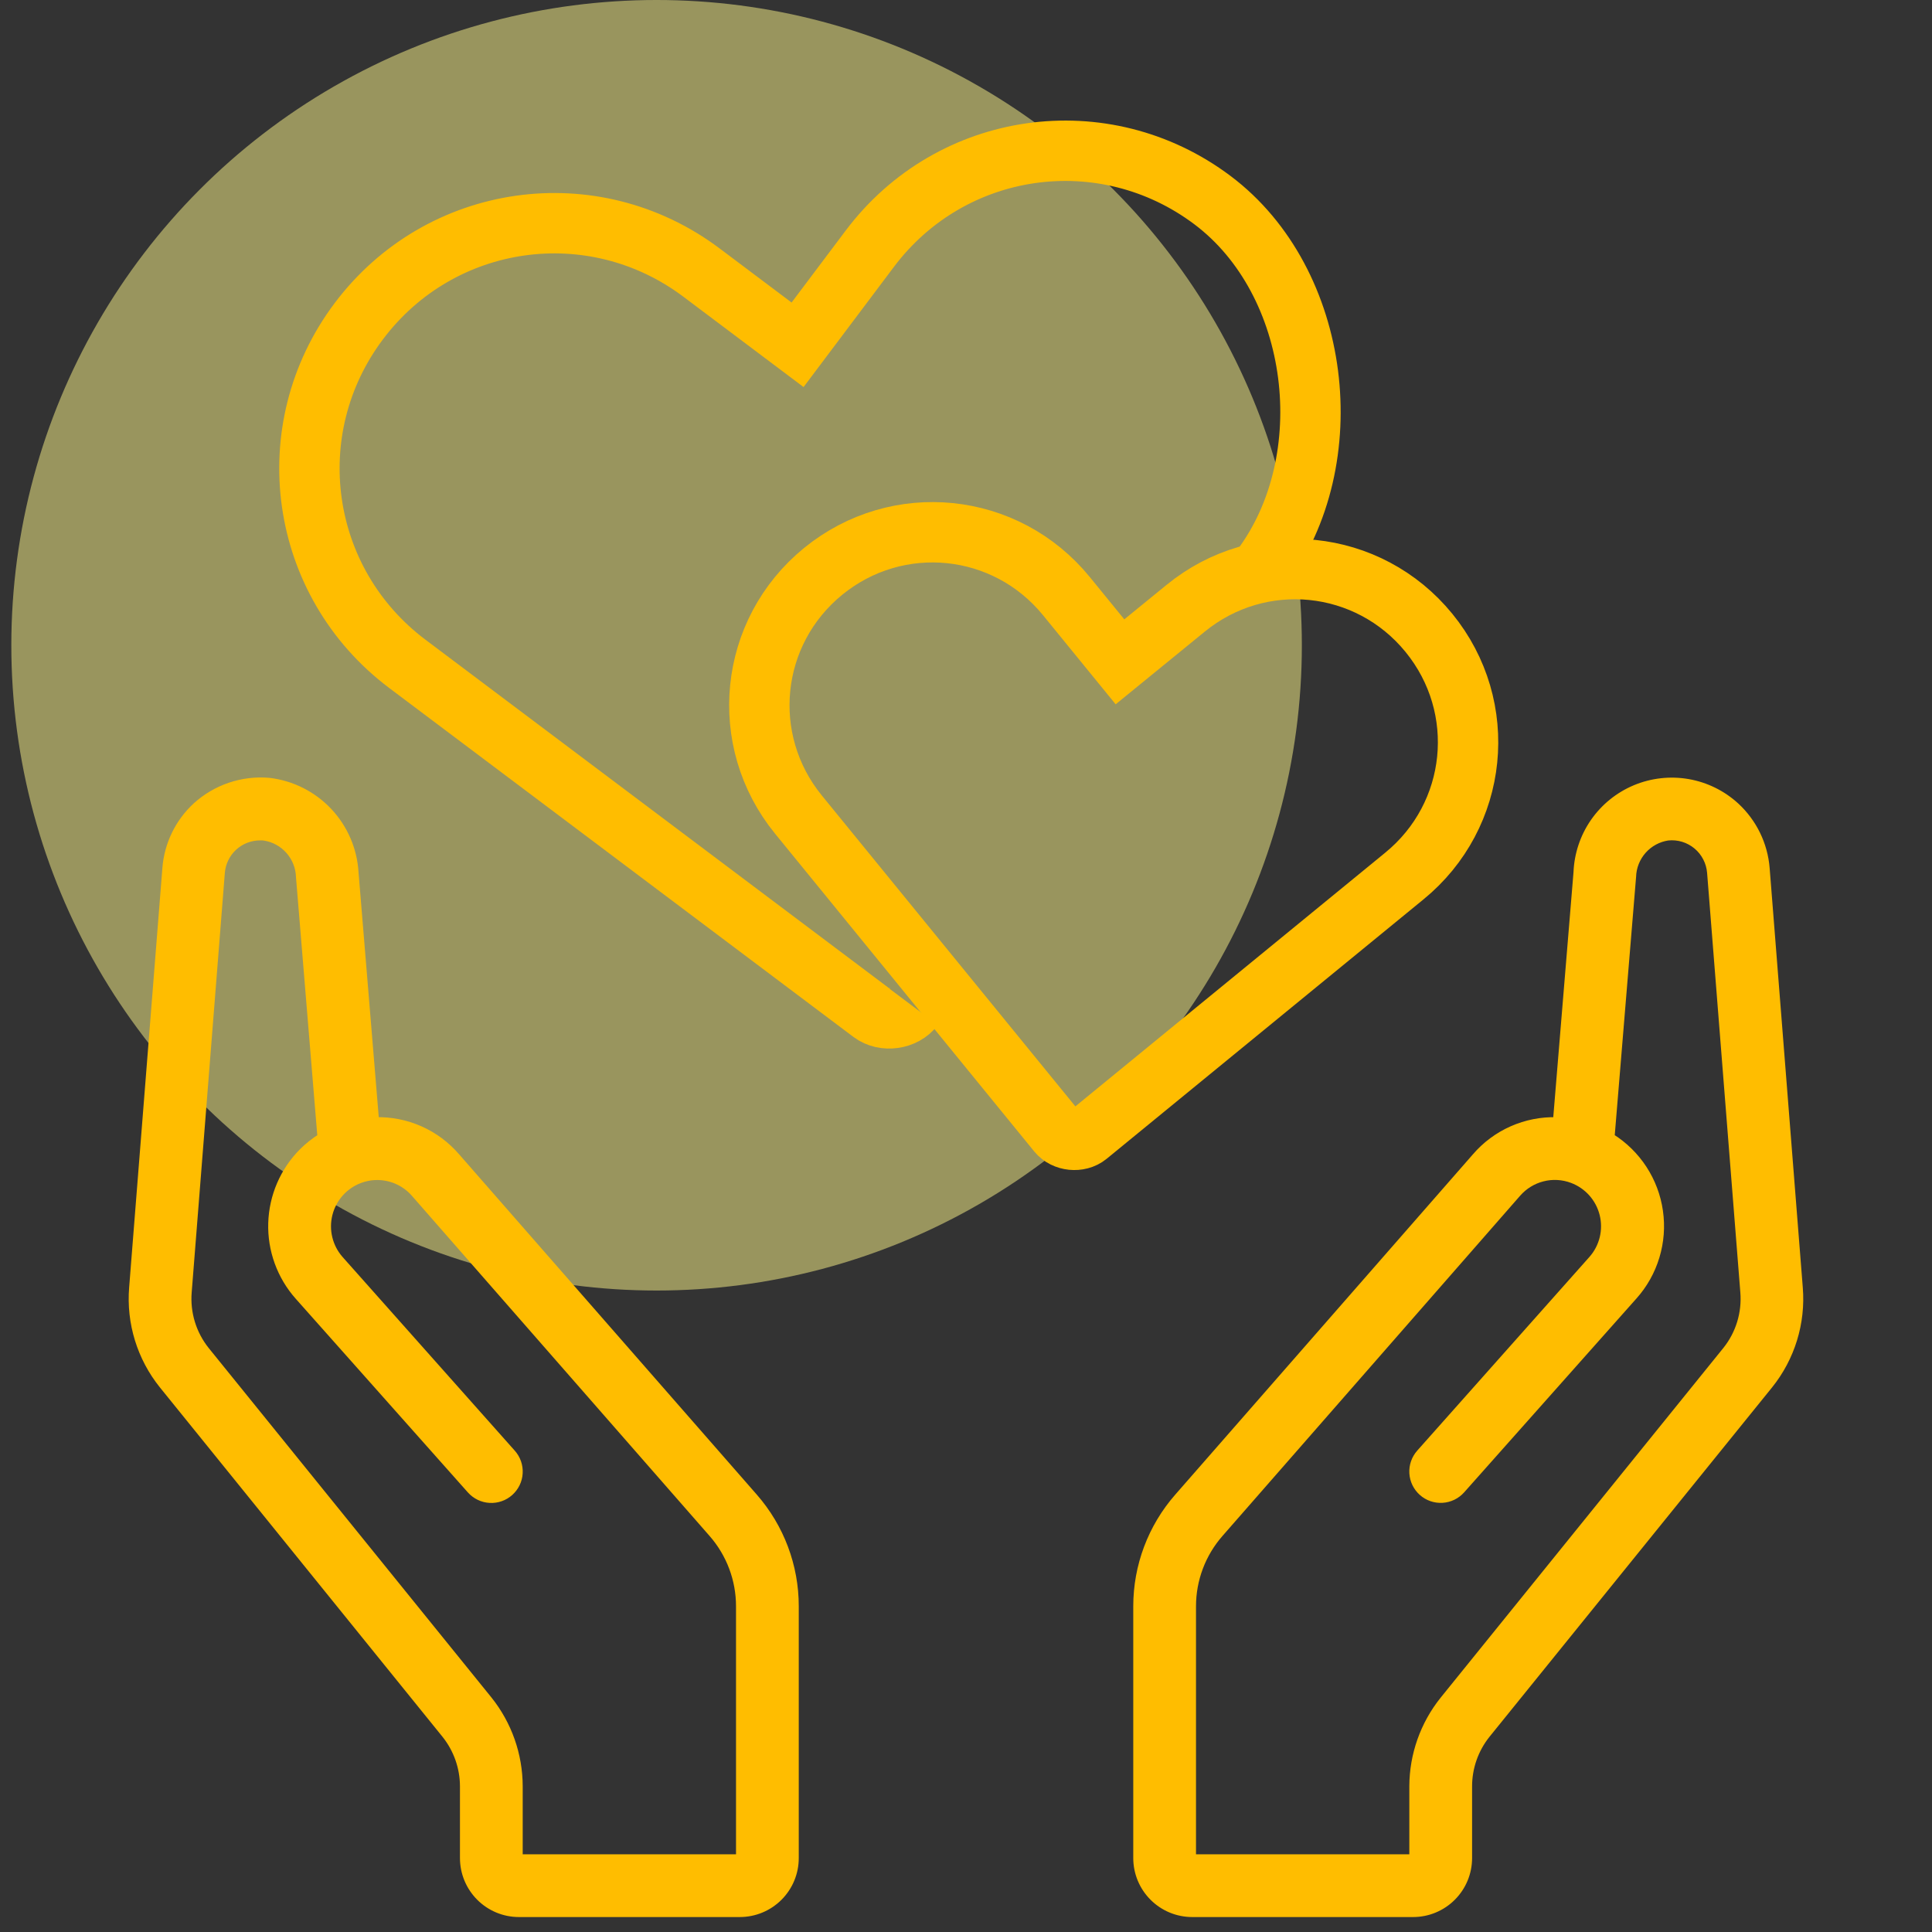
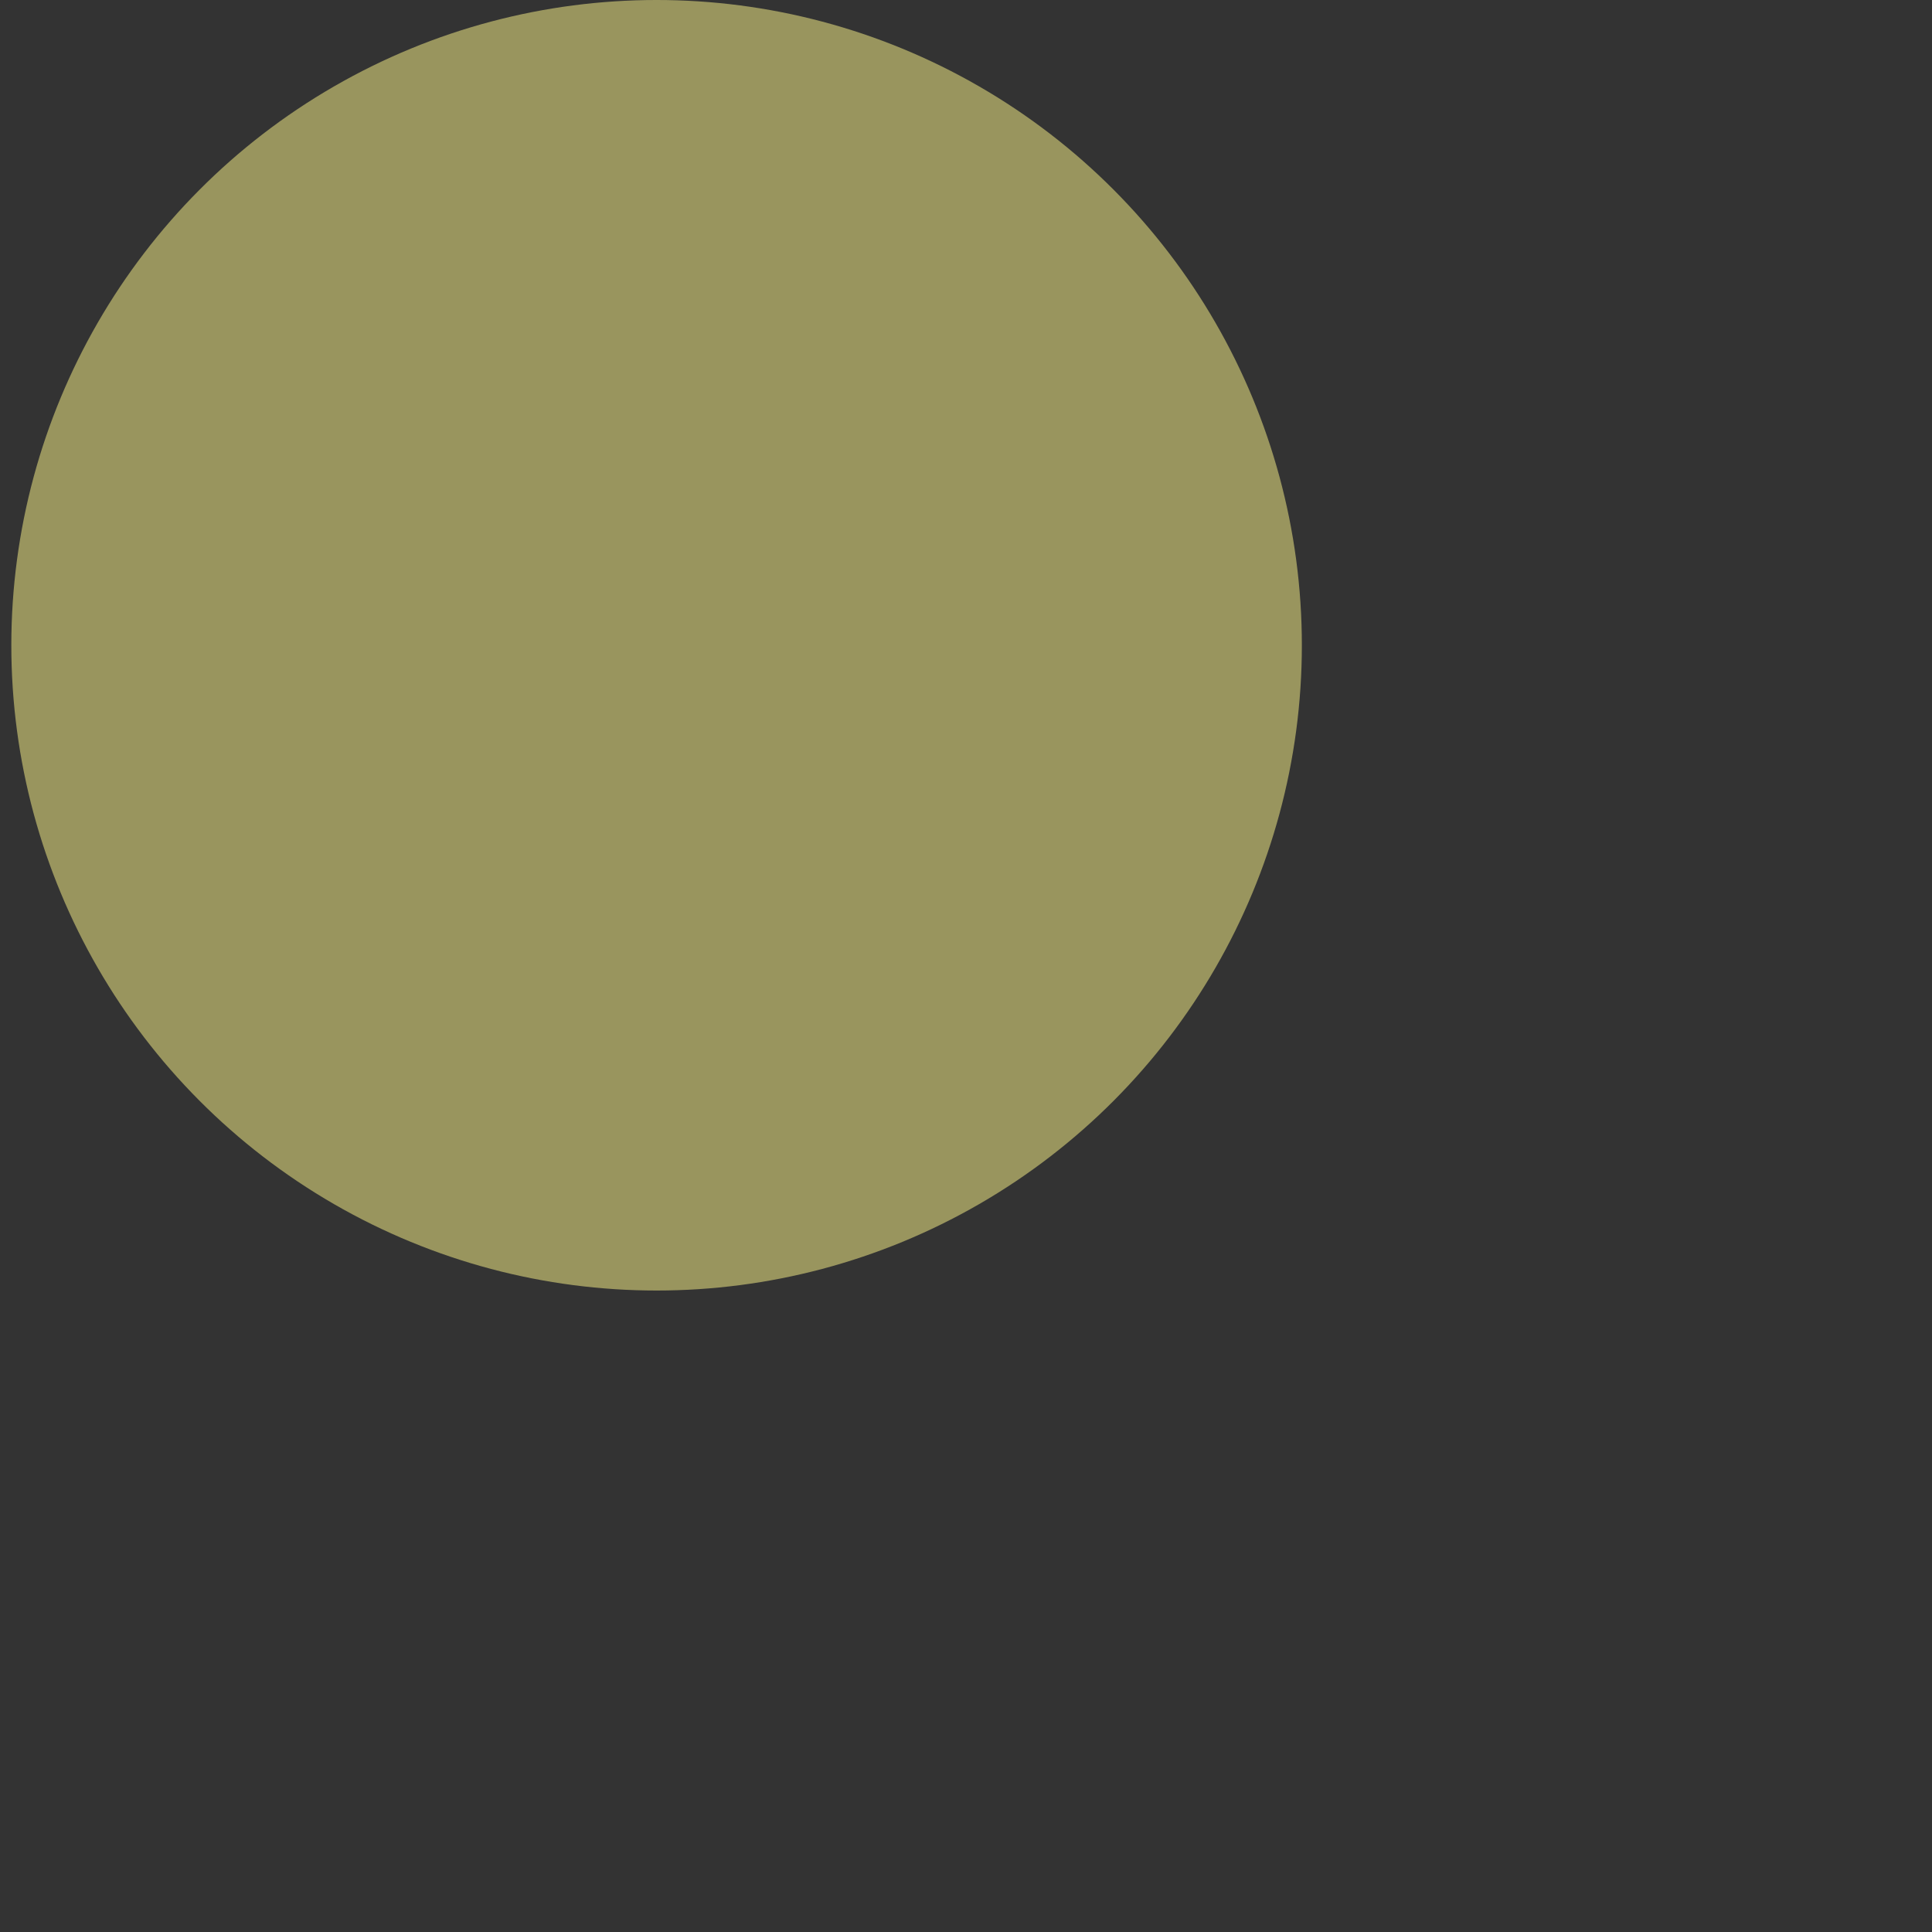
<svg xmlns="http://www.w3.org/2000/svg" width="80" height="80" viewBox="0 0 80 80" fill="none">
  <rect x="0" y="0" width="80" height="80" fill="#333333" stroke="none" />
  <circle cx="27.188" cy="26.719" r="26.719" fill="#FFF98B" fill-opacity="0.5" />
-   <path d="M49.368 79.225H58.513C59.12 79.225 59.701 78.984 60.13 78.555C60.559 78.127 60.8 77.545 60.8 76.939V73.967C60.8 73.19 61.064 72.437 61.547 71.829L73.26 57.347C74.17 56.213 74.612 54.773 74.494 53.324L73.122 35.959C73.044 34.974 72.597 34.056 71.872 33.386C71.32 32.88 70.636 32.543 69.899 32.414C69.162 32.286 68.404 32.371 67.714 32.659C67.024 32.948 66.431 33.428 66.005 34.043C65.58 34.658 65.339 35.382 65.311 36.129L64.461 46.417C63.826 46.399 63.196 46.524 62.615 46.781C62.035 47.038 61.519 47.421 61.106 47.903L48.78 61.995C47.685 63.245 47.082 64.85 47.082 66.512V76.939C47.082 77.545 47.323 78.127 47.752 78.555C48.18 78.984 48.762 79.225 49.368 79.225ZM49.368 66.512C49.368 65.405 49.77 64.335 50.5 63.501L62.826 49.412C63.102 49.095 63.467 48.869 63.875 48.766C64.282 48.662 64.711 48.686 65.105 48.834C65.419 48.952 65.701 49.144 65.925 49.395C66.149 49.646 66.308 49.947 66.39 50.274C66.471 50.6 66.472 50.941 66.393 51.268C66.313 51.594 66.156 51.897 65.933 52.149L58.801 60.171C58.6 60.398 58.496 60.695 58.514 60.998C58.532 61.301 58.669 61.584 58.896 61.786C59.122 61.988 59.42 62.091 59.722 62.073C60.025 62.056 60.309 61.918 60.51 61.692L67.642 53.668C68.065 53.196 68.379 52.637 68.562 52.03C68.746 51.424 68.794 50.784 68.704 50.157C68.615 49.53 68.389 48.93 68.043 48.399C67.696 47.868 67.238 47.42 66.7 47.085L67.591 36.302C67.603 35.897 67.758 35.51 68.027 35.207C68.296 34.905 68.663 34.706 69.063 34.647C69.278 34.625 69.495 34.646 69.702 34.709C69.908 34.773 70.1 34.876 70.266 35.015C70.432 35.153 70.568 35.324 70.667 35.516C70.766 35.707 70.826 35.917 70.843 36.133L72.219 53.505C72.29 54.372 72.027 55.234 71.483 55.913L59.771 70.4C58.961 71.412 58.517 72.67 58.513 73.967V76.939H49.368V66.512Z" fill="#FFBD00" stroke="#FFBD00" stroke-width="0.312" />
-   <path d="M21.488 79.225H30.633C31.24 79.225 31.821 78.984 32.25 78.555C32.679 78.126 32.919 77.545 32.919 76.938V66.512C32.92 64.85 32.316 63.245 31.222 61.994L18.896 47.903C18.482 47.421 17.967 47.037 17.386 46.78C16.806 46.523 16.175 46.399 15.54 46.417L14.691 36.137C14.637 35.191 14.252 34.294 13.603 33.604C12.953 32.914 12.082 32.475 11.141 32.364C10.594 32.317 10.044 32.383 9.524 32.559C9.005 32.735 8.527 33.017 8.122 33.386C7.398 34.056 6.954 34.975 6.879 35.959L5.503 53.324C5.386 54.775 5.829 56.216 6.742 57.351L18.451 71.827C18.935 72.435 19.2 73.189 19.202 73.966V76.938C19.202 77.545 19.443 78.126 19.872 78.555C20.3 78.984 20.882 79.225 21.488 79.225ZM8.522 55.919C7.976 55.238 7.711 54.374 7.782 53.504L9.154 36.139C9.185 35.729 9.371 35.346 9.674 35.068C9.977 34.79 10.375 34.638 10.786 34.643C10.837 34.643 10.887 34.643 10.938 34.65C11.341 34.71 11.709 34.911 11.978 35.216C12.248 35.521 12.401 35.911 12.412 36.317L13.301 47.088C13.024 47.261 12.767 47.465 12.535 47.695C11.751 48.481 11.296 49.538 11.263 50.648C11.23 51.759 11.622 52.84 12.359 53.671L19.491 61.695C19.591 61.807 19.712 61.898 19.847 61.964C19.982 62.029 20.129 62.068 20.279 62.076C20.429 62.085 20.579 62.064 20.721 62.015C20.863 61.966 20.994 61.889 21.106 61.789C21.218 61.689 21.309 61.568 21.375 61.433C21.441 61.298 21.479 61.151 21.487 61.001C21.496 60.851 21.475 60.701 21.426 60.559C21.377 60.417 21.3 60.287 21.2 60.174L14.068 52.152C13.846 51.9 13.688 51.597 13.609 51.271C13.529 50.944 13.53 50.603 13.612 50.277C13.693 49.95 13.853 49.649 14.077 49.398C14.301 49.147 14.582 48.955 14.897 48.837C15.29 48.689 15.72 48.665 16.127 48.769C16.534 48.872 16.9 49.098 17.175 49.415L29.502 63.501C30.231 64.334 30.633 65.404 30.633 66.512V76.938H21.488V73.966C21.485 72.666 21.042 71.406 20.231 70.391L8.522 55.919Z" fill="#FFBD00" stroke="#FFBD00" stroke-width="0.312" />
-   <path d="M37.834 41.693C37.447 42.209 36.608 42.327 36.093 41.94L16.87 27.491C12.377 24.114 11.481 17.793 14.858 13.3C18.235 8.807 24.556 7.911 29.049 11.288L33.026 14.277L36.016 10.3C39.392 5.807 45.714 4.911 50.207 8.288C54.699 11.665 55.596 19.048 52.219 23.54" stroke="#FFBD00" stroke-width="2.5" />
-   <path d="M46.376 27.405L44.156 24.682C41.647 21.606 37.161 21.15 34.085 23.659C31.009 26.167 30.553 30.653 33.062 33.73L43.795 46.891C44.083 47.244 44.678 47.304 45.031 47.017L58.147 36.278C61.223 33.769 61.679 29.283 59.17 26.207C56.662 23.131 52.175 22.675 49.099 25.184L46.376 27.405Z" stroke="#FFBD00" stroke-width="2.5" />
</svg>